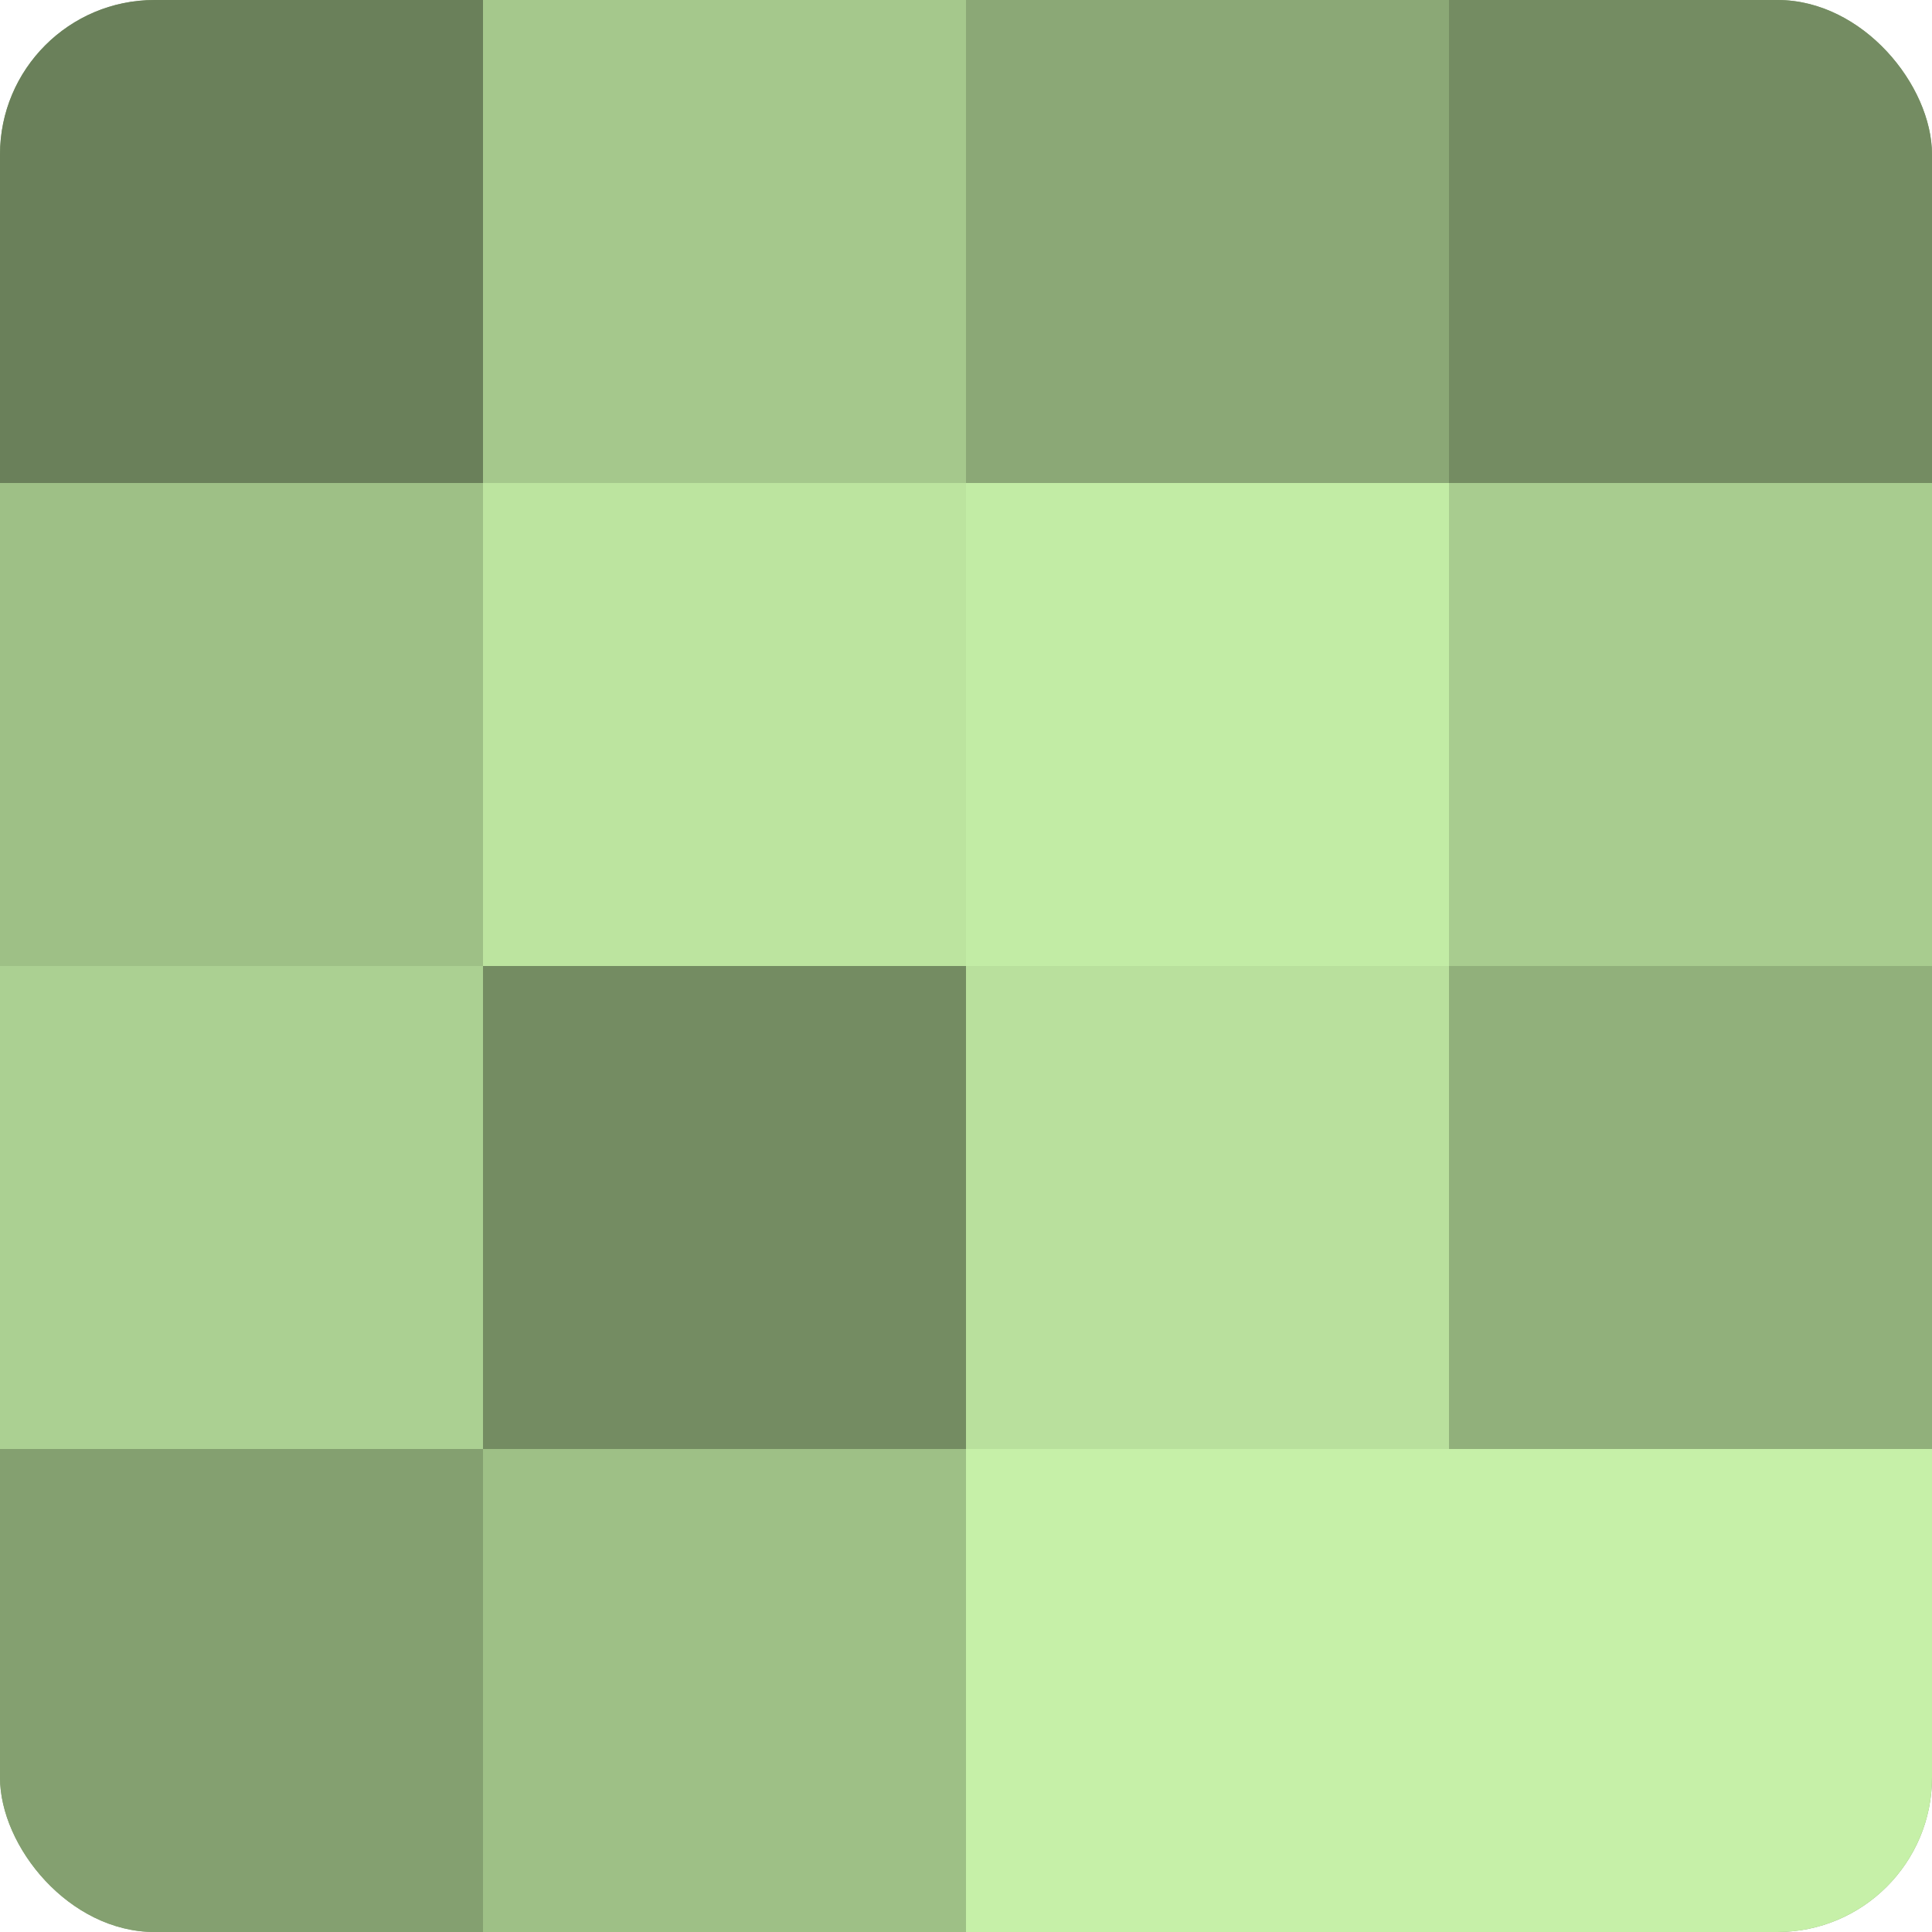
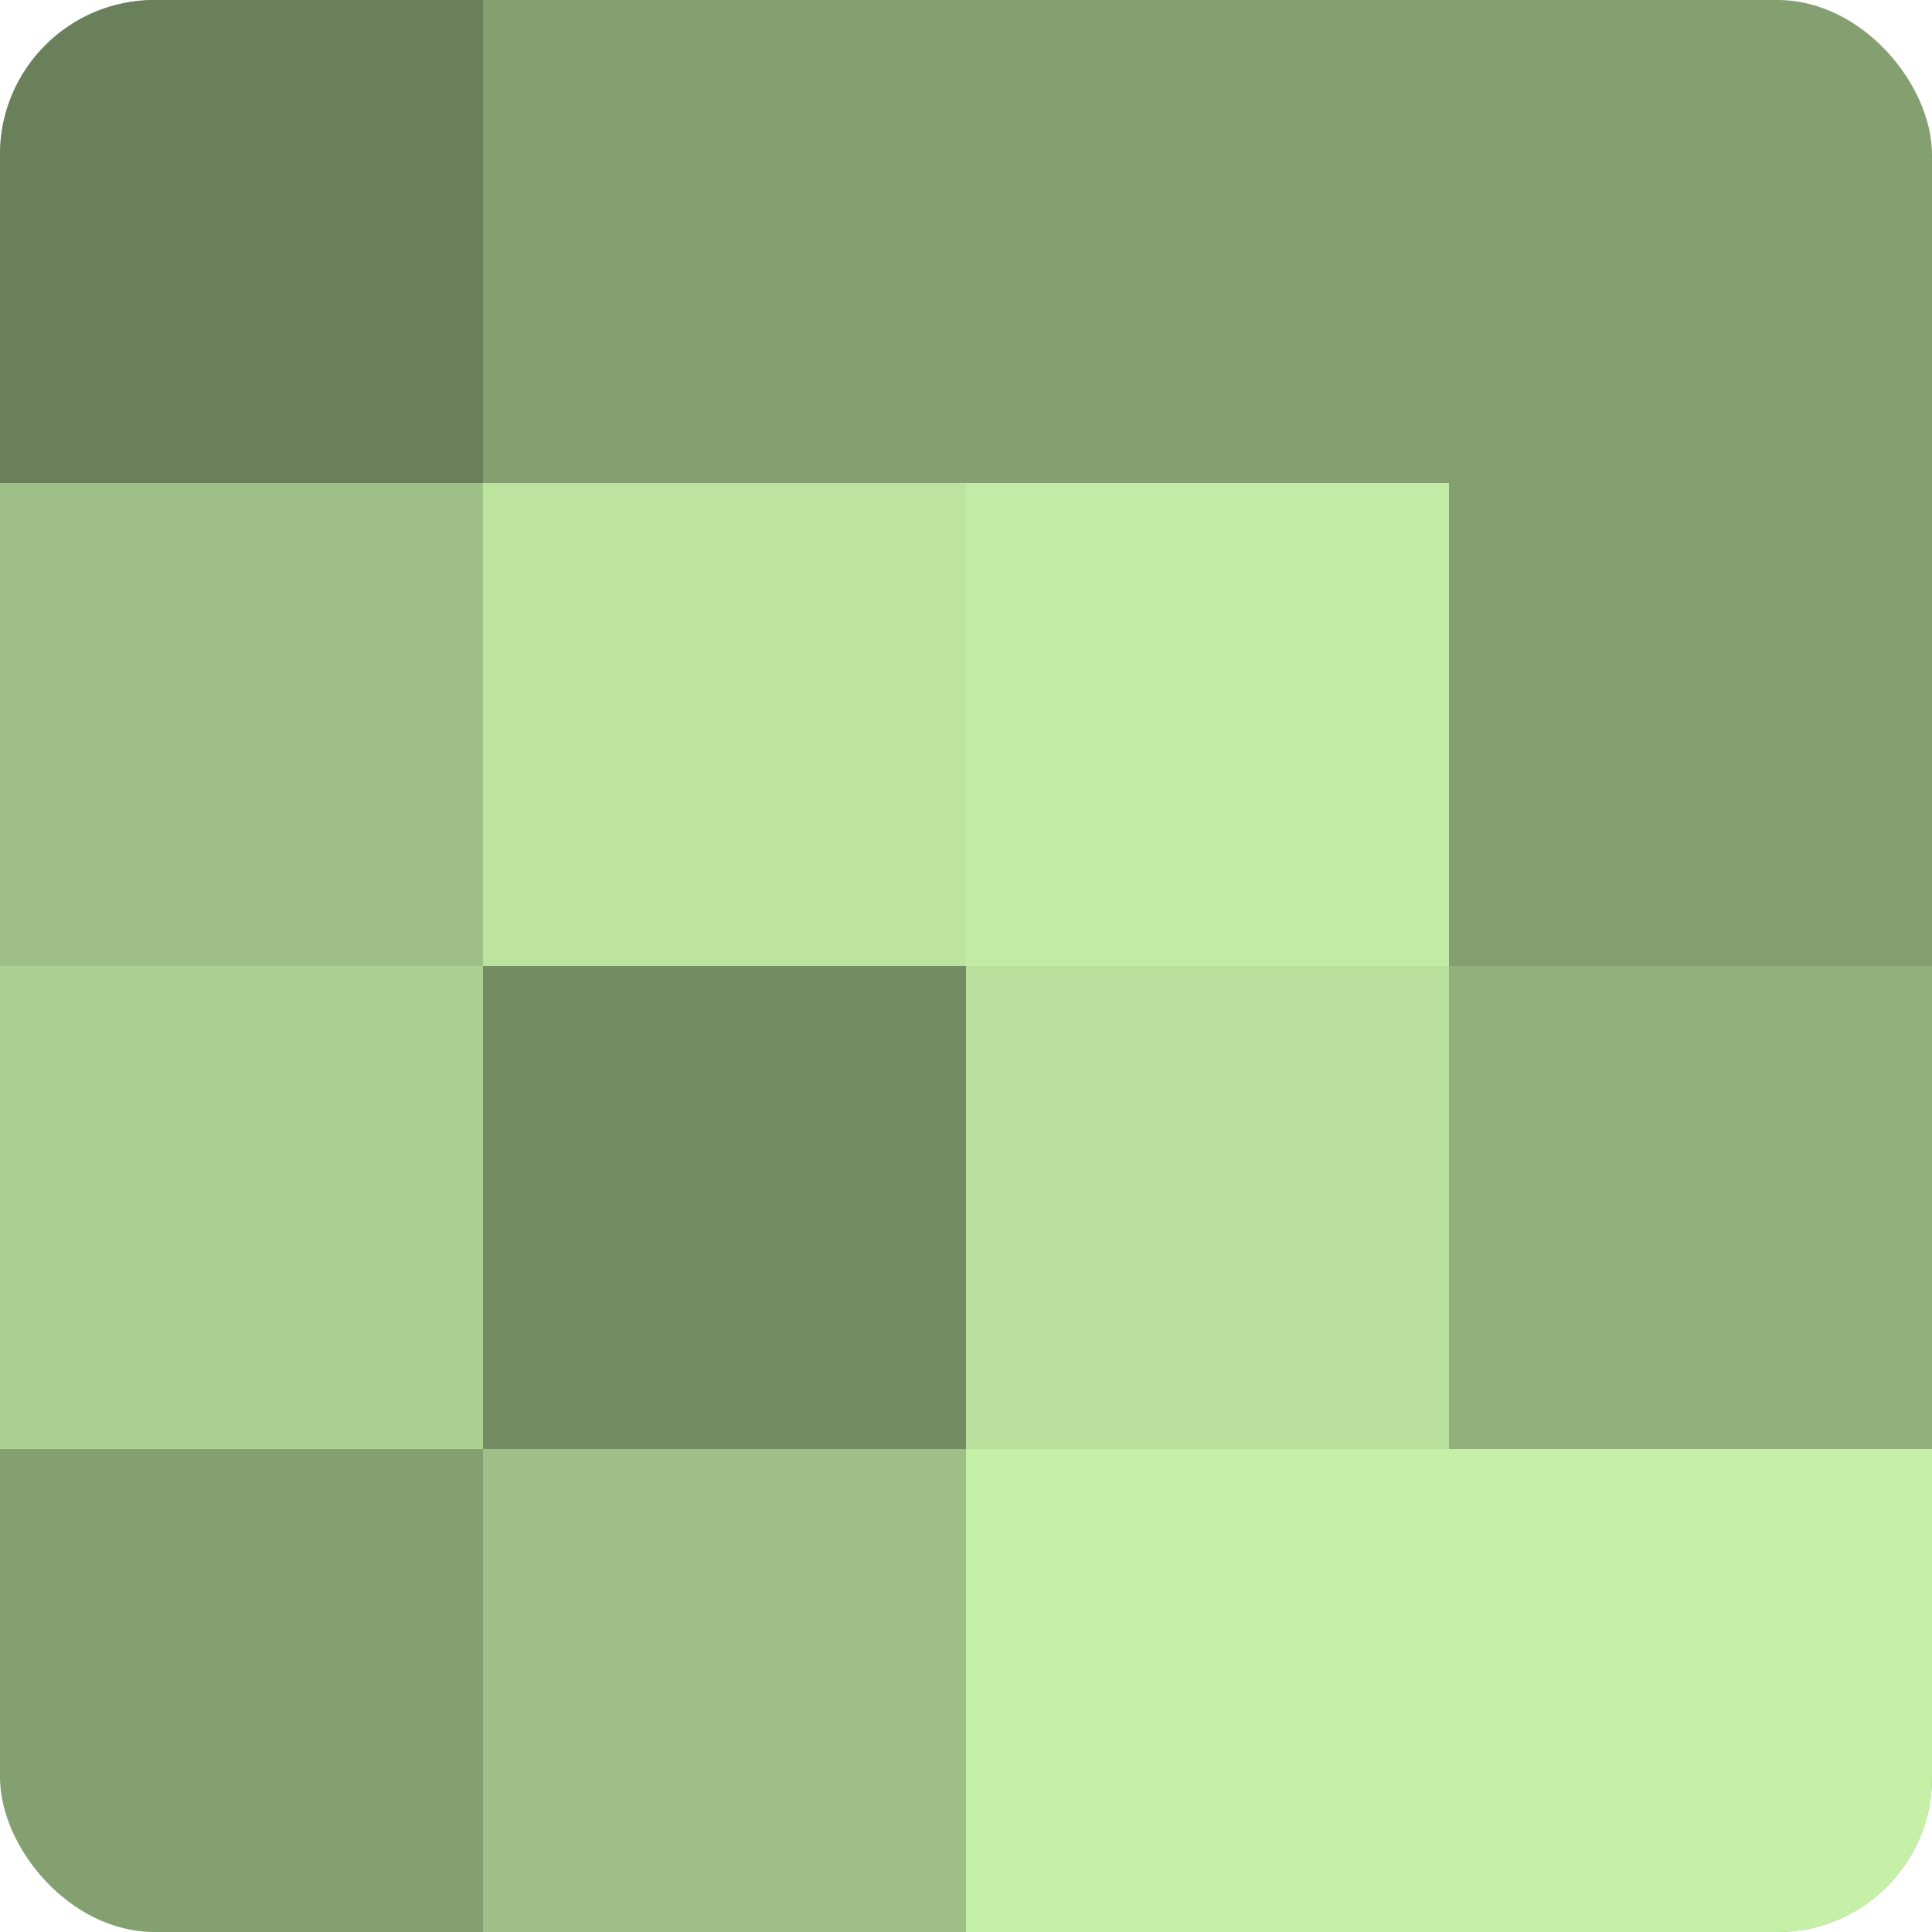
<svg xmlns="http://www.w3.org/2000/svg" width="60" height="60" viewBox="0 0 100 100" preserveAspectRatio="xMidYMid meet">
  <defs>
    <clipPath id="c" width="100" height="100">
      <rect width="100" height="100" rx="8" ry="8" />
    </clipPath>
  </defs>
  <g clip-path="url(#c)">
    <rect width="100" height="100" fill="#84a070" />
    <rect width="25" height="25" fill="#6a805a" />
    <rect y="25" width="25" height="25" fill="#9ec086" />
    <rect y="50" width="25" height="25" fill="#abd092" />
-     <rect y="75" width="25" height="25" fill="#84a070" />
-     <rect x="25" width="25" height="25" fill="#a5c88c" />
    <rect x="25" y="25" width="25" height="25" fill="#bce49f" />
    <rect x="25" y="50" width="25" height="25" fill="#748c62" />
    <rect x="25" y="75" width="25" height="25" fill="#9ec086" />
-     <rect x="50" width="25" height="25" fill="#8ba876" />
    <rect x="50" y="25" width="25" height="25" fill="#c2eca5" />
    <rect x="50" y="50" width="25" height="25" fill="#b9e09d" />
    <rect x="50" y="75" width="25" height="25" fill="#c6f0a8" />
-     <rect x="75" width="25" height="25" fill="#748c62" />
-     <rect x="75" y="25" width="25" height="25" fill="#a8cc8f" />
    <rect x="75" y="50" width="25" height="25" fill="#91b07b" />
    <rect x="75" y="75" width="25" height="25" fill="#c6f0a8" />
  </g>
</svg>